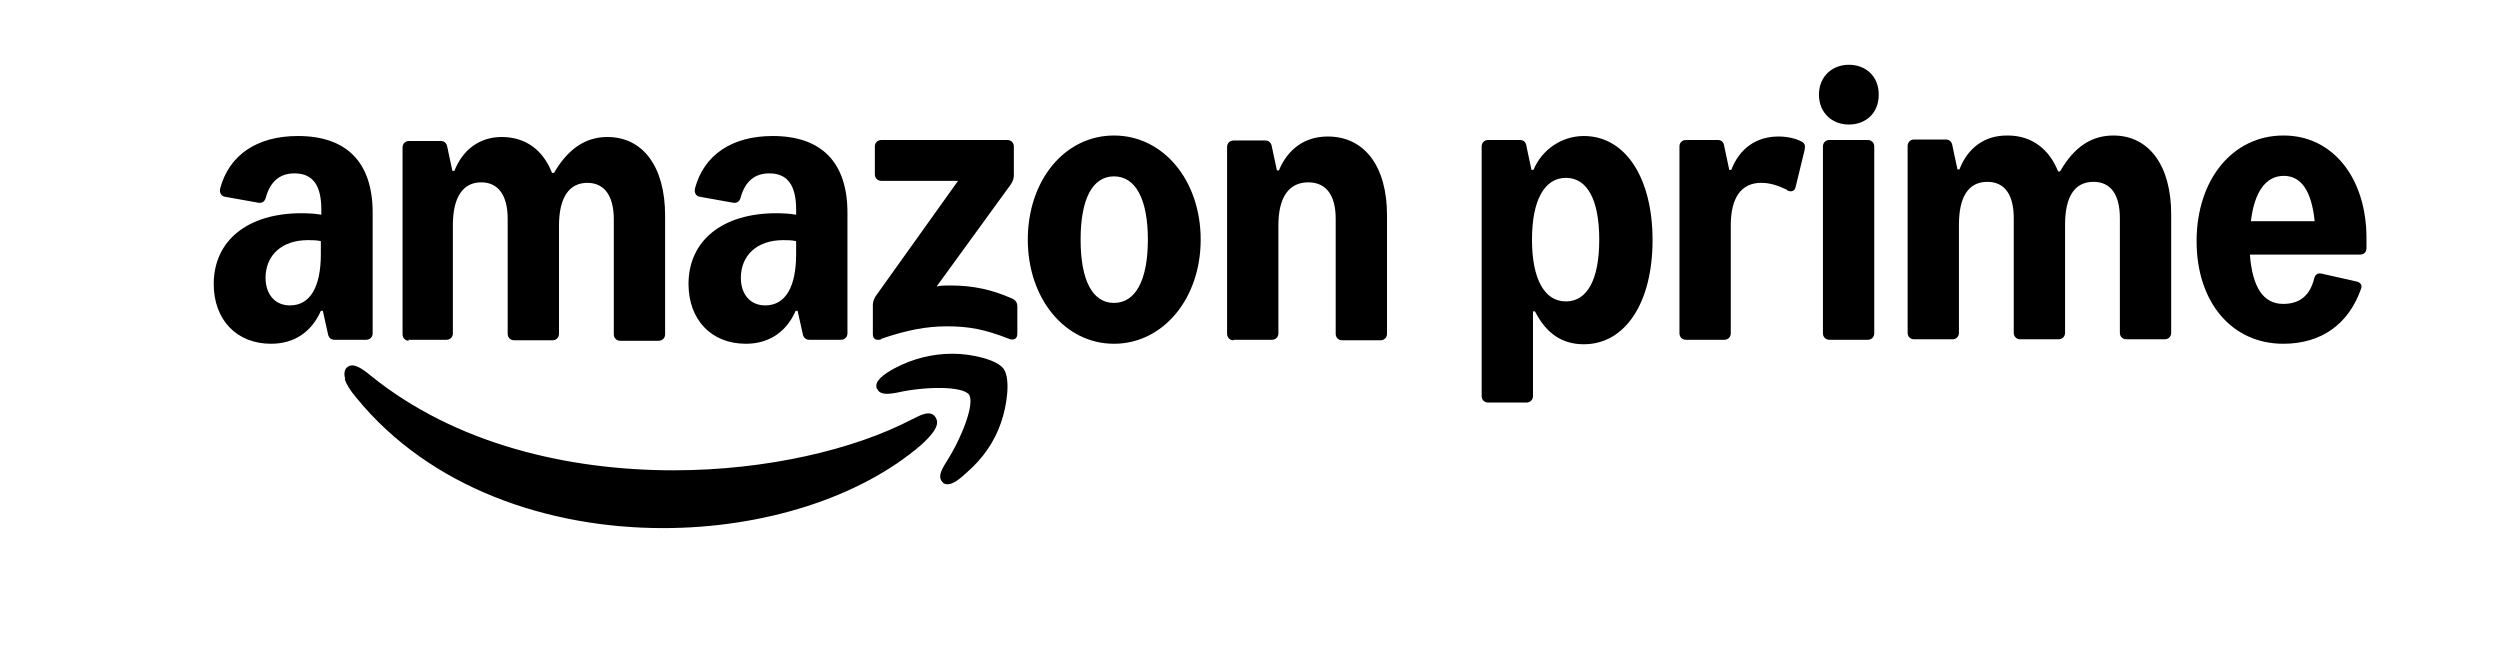
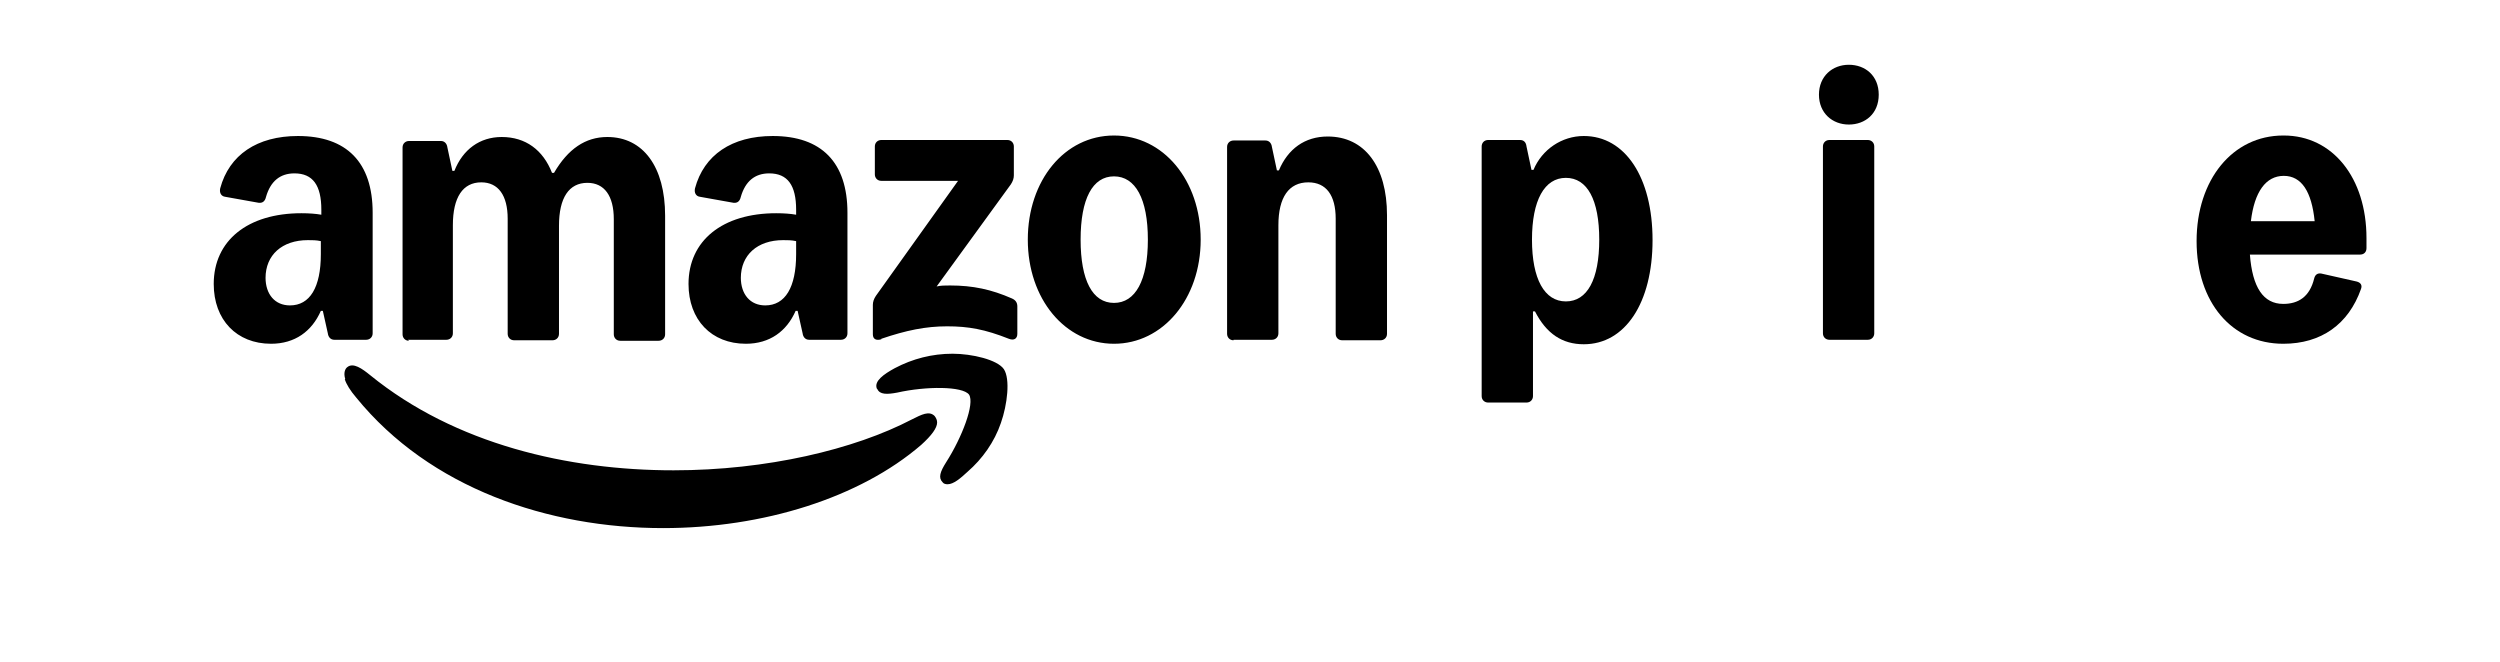
<svg xmlns="http://www.w3.org/2000/svg" id="Capa_2" data-name="Capa 2" viewBox="0 0 50.18 13.28">
  <defs>
    <style>
      .cls-1 {
        fill: #000;
      }

      .cls-1, .cls-2 {
        stroke-width: 0px;
      }

      .cls-2 {
        fill: #fff;
        opacity: 0;
      }
    </style>
  </defs>
  <g id="Layer_1" data-name="Layer 1">
    <rect class="cls-2" width="50.18" height="13.28" />
    <path class="cls-1" d="M24.76,6.82h.77c.07,0,.13-.05.13-.13v-2.17c0-.56.21-.86.6-.86.36,0,.55.26.55.73v2.31c0,.07.05.13.13.13h.77c.07,0,.13-.05.13-.13v-2.38c0-.98-.45-1.58-1.19-1.58-.46,0-.8.25-.98.68h-.04l-.1-.47c-.01-.08-.06-.13-.13-.13h-.64c-.07,0-.13.05-.13.13v3.75c0,.07.05.13.13.13ZM21.69,4.81c0-.82.24-1.27.67-1.27s.68.45.68,1.27-.25,1.27-.68,1.27-.67-.45-.67-1.27ZM20.63,4.81c0,1.19.75,2.09,1.73,2.09s1.74-.9,1.74-2.09-.75-2.09-1.74-2.09-1.73.9-1.73,2.09ZM17.69,6.8c.5-.17.89-.25,1.32-.25s.76.06,1.24.25c.1.04.17,0,.17-.1v-.55c0-.08-.04-.13-.11-.16-.41-.18-.78-.26-1.24-.26-.1,0-.19,0-.27.02l1.49-2.05c.04-.06.06-.12.06-.18v-.58c0-.07-.05-.13-.13-.13h-2.53c-.07,0-.13.05-.13.13v.56c0,.07.05.13.13.13h1.54l-1.65,2.31c-.04.06-.06.12-.06.18v.59c0,.1.07.13.17.1h0ZM14.87,5.58c0-.46.33-.76.85-.76.09,0,.17,0,.26.02v.26c0,.67-.22,1.03-.62,1.03-.3,0-.49-.22-.49-.56ZM14.97,6.9c.48,0,.82-.25,1-.66h.04l.1.45c.01.08.06.13.13.13h.64c.07,0,.13-.05.13-.13v-2.42c0-1.01-.52-1.54-1.5-1.54-.82,0-1.38.38-1.56,1.05-.02.09.02.16.1.17l.67.12c.08.01.13-.03.15-.12.09-.31.28-.47.57-.47.37,0,.54.24.54.73v.1c-.11-.02-.25-.03-.4-.03-1.08,0-1.76.55-1.76,1.42,0,.72.46,1.2,1.15,1.2h0ZM17.61,7.81c.05.11.19.11.4.07.58-.13,1.31-.13,1.44.04.12.18-.14.86-.46,1.36-.12.19-.16.31-.07.4.02.03.06.04.1.04.12,0,.26-.12.4-.25.3-.26.54-.6.67-.98.13-.37.19-.88.06-1.08-.13-.19-.64-.31-1.03-.31-.41,0-.8.1-1.16.29-.22.12-.42.26-.36.41h0ZM6.92,7.61c.03.1.11.23.23.37,1.48,1.82,3.86,2.62,6.16,2.62,2.01,0,3.95-.61,5.18-1.67.21-.19.32-.34.32-.45,0-.05-.02-.09-.05-.13-.11-.11-.26-.03-.46.07-1.15.6-2.91,1.02-4.78,1.02-2.11,0-4.38-.52-6.09-1.91-.16-.13-.34-.26-.46-.16-.04.03-.08.11-.04.24h0ZM8.19,6.82h.77c.07,0,.13-.05.13-.13v-2.17c0-.56.2-.86.57-.86.34,0,.53.26.53.73v2.31c0,.07.05.13.13.13h.77c.07,0,.13-.05.13-.13v-2.17c0-.56.2-.86.57-.86.34,0,.53.26.53.73v2.31c0,.07.05.13.13.13h.77c.07,0,.13-.05.13-.13v-2.38c0-.98-.44-1.58-1.16-1.58-.44,0-.79.24-1.07.72h-.04c-.18-.46-.53-.72-1.01-.72-.44,0-.78.25-.95.68h-.04l-.1-.47c-.01-.08-.06-.13-.13-.13h-.64c-.07,0-.13.05-.13.13v3.75c0,.07.05.13.13.13ZM5.33,5.58c0-.46.33-.76.85-.76.09,0,.17,0,.26.02v.26c0,.67-.22,1.03-.62,1.03-.3,0-.49-.22-.49-.56ZM5.44,6.9c.48,0,.82-.25,1-.66h.04l.1.45c.01.08.06.13.13.13h.64c.07,0,.13-.05.13-.13v-2.42c0-1.01-.52-1.54-1.5-1.54-.82,0-1.38.38-1.56,1.05-.02.09.02.16.1.17l.67.12c.08.01.13-.03.15-.12.09-.31.28-.47.57-.47.37,0,.54.24.54.73v.1c-.11-.02-.25-.03-.4-.03-1.08,0-1.76.55-1.76,1.42,0,.72.46,1.2,1.15,1.2h0Z" />
    <path class="cls-1" d="M29.74,7.94V2.94c0-.07.05-.13.13-.13h.64c.07,0,.12.04.13.13l.1.47h.04c.17-.41.57-.68,1.01-.68.83,0,1.38.83,1.38,2.09s-.55,2.09-1.38,2.09c-.43,0-.75-.21-.98-.66h-.04v1.7c0,.07-.05.13-.13.13h-.77c-.07,0-.13-.05-.13-.13h0ZM31.43,6.05c.43,0,.67-.44.67-1.24s-.24-1.24-.67-1.24-.68.45-.68,1.24.25,1.24.68,1.24Z" />
-     <path class="cls-1" d="M35.87,3.81c-.17-.08-.33-.14-.52-.14-.4,0-.61.3-.61.85v2.17c0,.07-.05.13-.13.13h-.77c-.07,0-.13-.05-.13-.13v-3.75c0-.07.05-.13.13-.13h.64c.08,0,.12.05.13.13l.1.47h.04c.17-.44.51-.67.95-.67.18,0,.34.04.46.1.07.04.08.08.06.18l-.18.74c-.02.08-.09.1-.17.06h0Z" />
    <path class="cls-1" d="M37.11,1.3c.33,0,.6.22.6.6s-.27.6-.6.6-.6-.23-.6-.6.27-.6.6-.6ZM36.59,6.69v-3.75c0-.07.05-.13.13-.13h.77c.07,0,.13.05.13.13v3.75c0,.07-.05.13-.13.13h-.77c-.07,0-.13-.05-.13-.13Z" />
-     <path class="cls-1" d="M40.3,2.72c.48,0,.83.27,1.01.72h.04c.28-.49.63-.72,1.07-.72.72,0,1.16.61,1.16,1.58v2.38c0,.07-.05.13-.13.13h-.77c-.07,0-.13-.05-.13-.13v-2.3c0-.47-.18-.73-.53-.73-.38,0-.57.3-.57.86v2.17c0,.07-.05.13-.13.13h-.77c-.07,0-.13-.05-.13-.13v-2.3c0-.47-.18-.73-.53-.73-.38,0-.57.3-.57.86v2.17c0,.07-.05.13-.13.13h-.77c-.07,0-.13-.05-.13-.13v-3.75c0-.07.05-.13.13-.13h.64c.07,0,.12.05.13.13l.1.47h.04c.17-.44.51-.68.95-.68Z" />
    <path class="cls-1" d="M45.84,2.72c.98,0,1.66.85,1.66,2.06v.2c0,.08-.05.13-.13.13h-2.21c.05.66.27.99.67.99.3,0,.53-.14.62-.51.02-.08.07-.11.14-.1l.71.16c.08.02.12.07.09.15-.25.71-.8,1.1-1.56,1.1-1.03,0-1.74-.83-1.74-2.06s.72-2.12,1.74-2.12h0ZM46.46,4.44c-.06-.59-.26-.91-.62-.91s-.59.32-.66.91h1.28Z" />
  </g>
</svg>